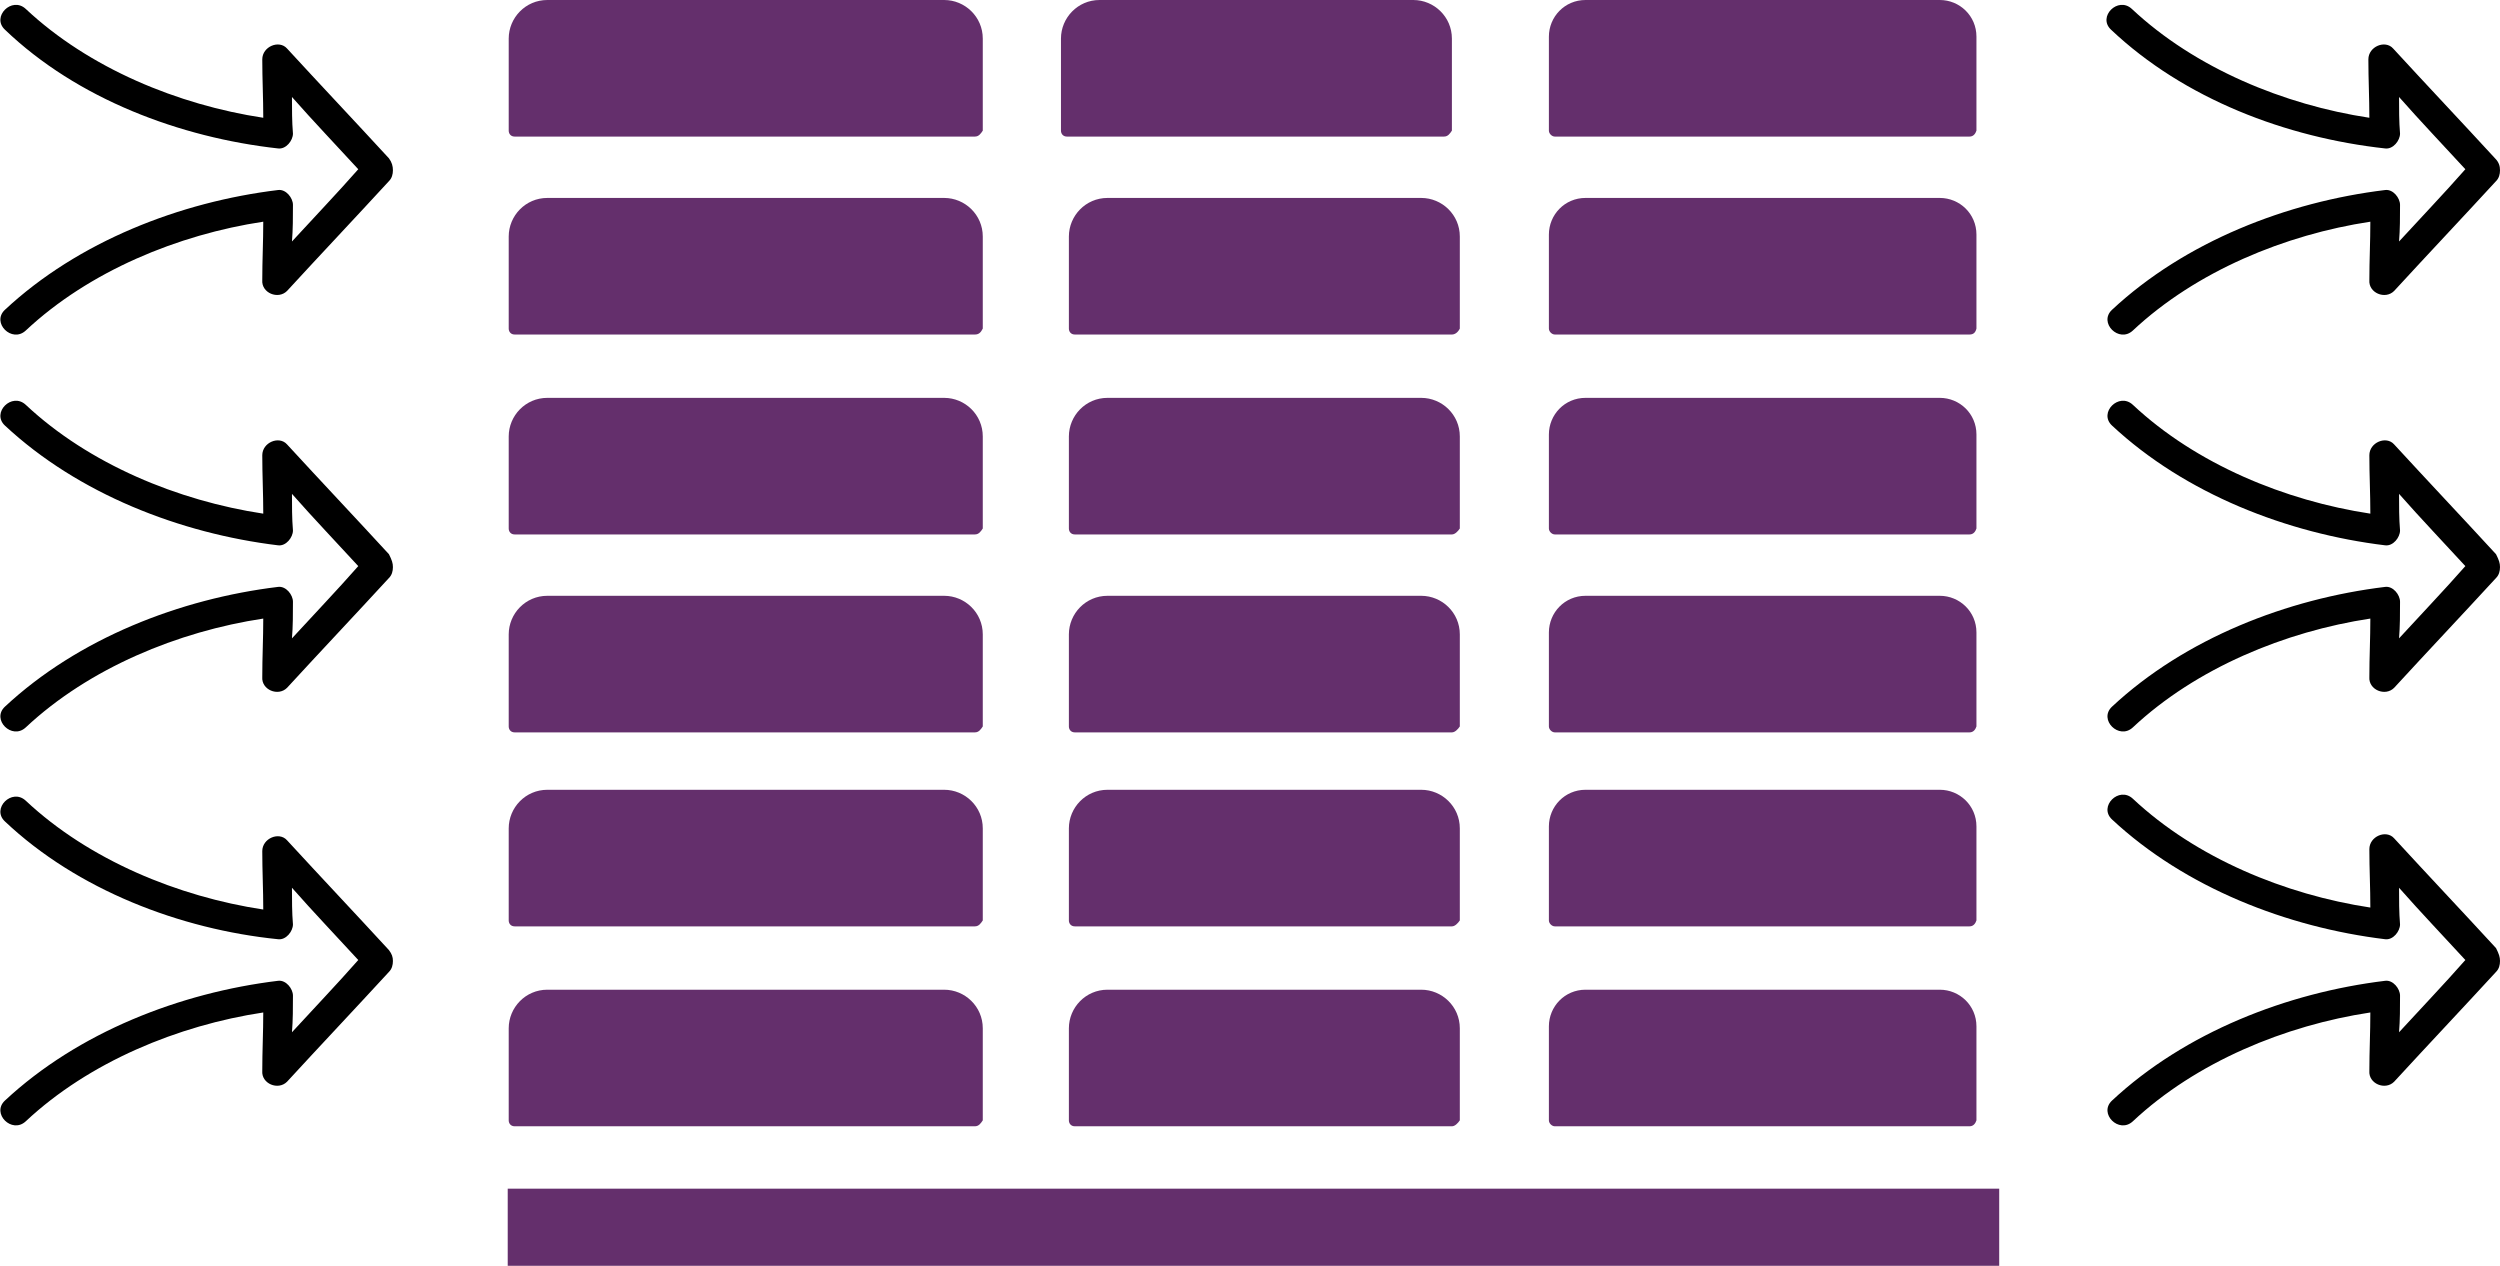
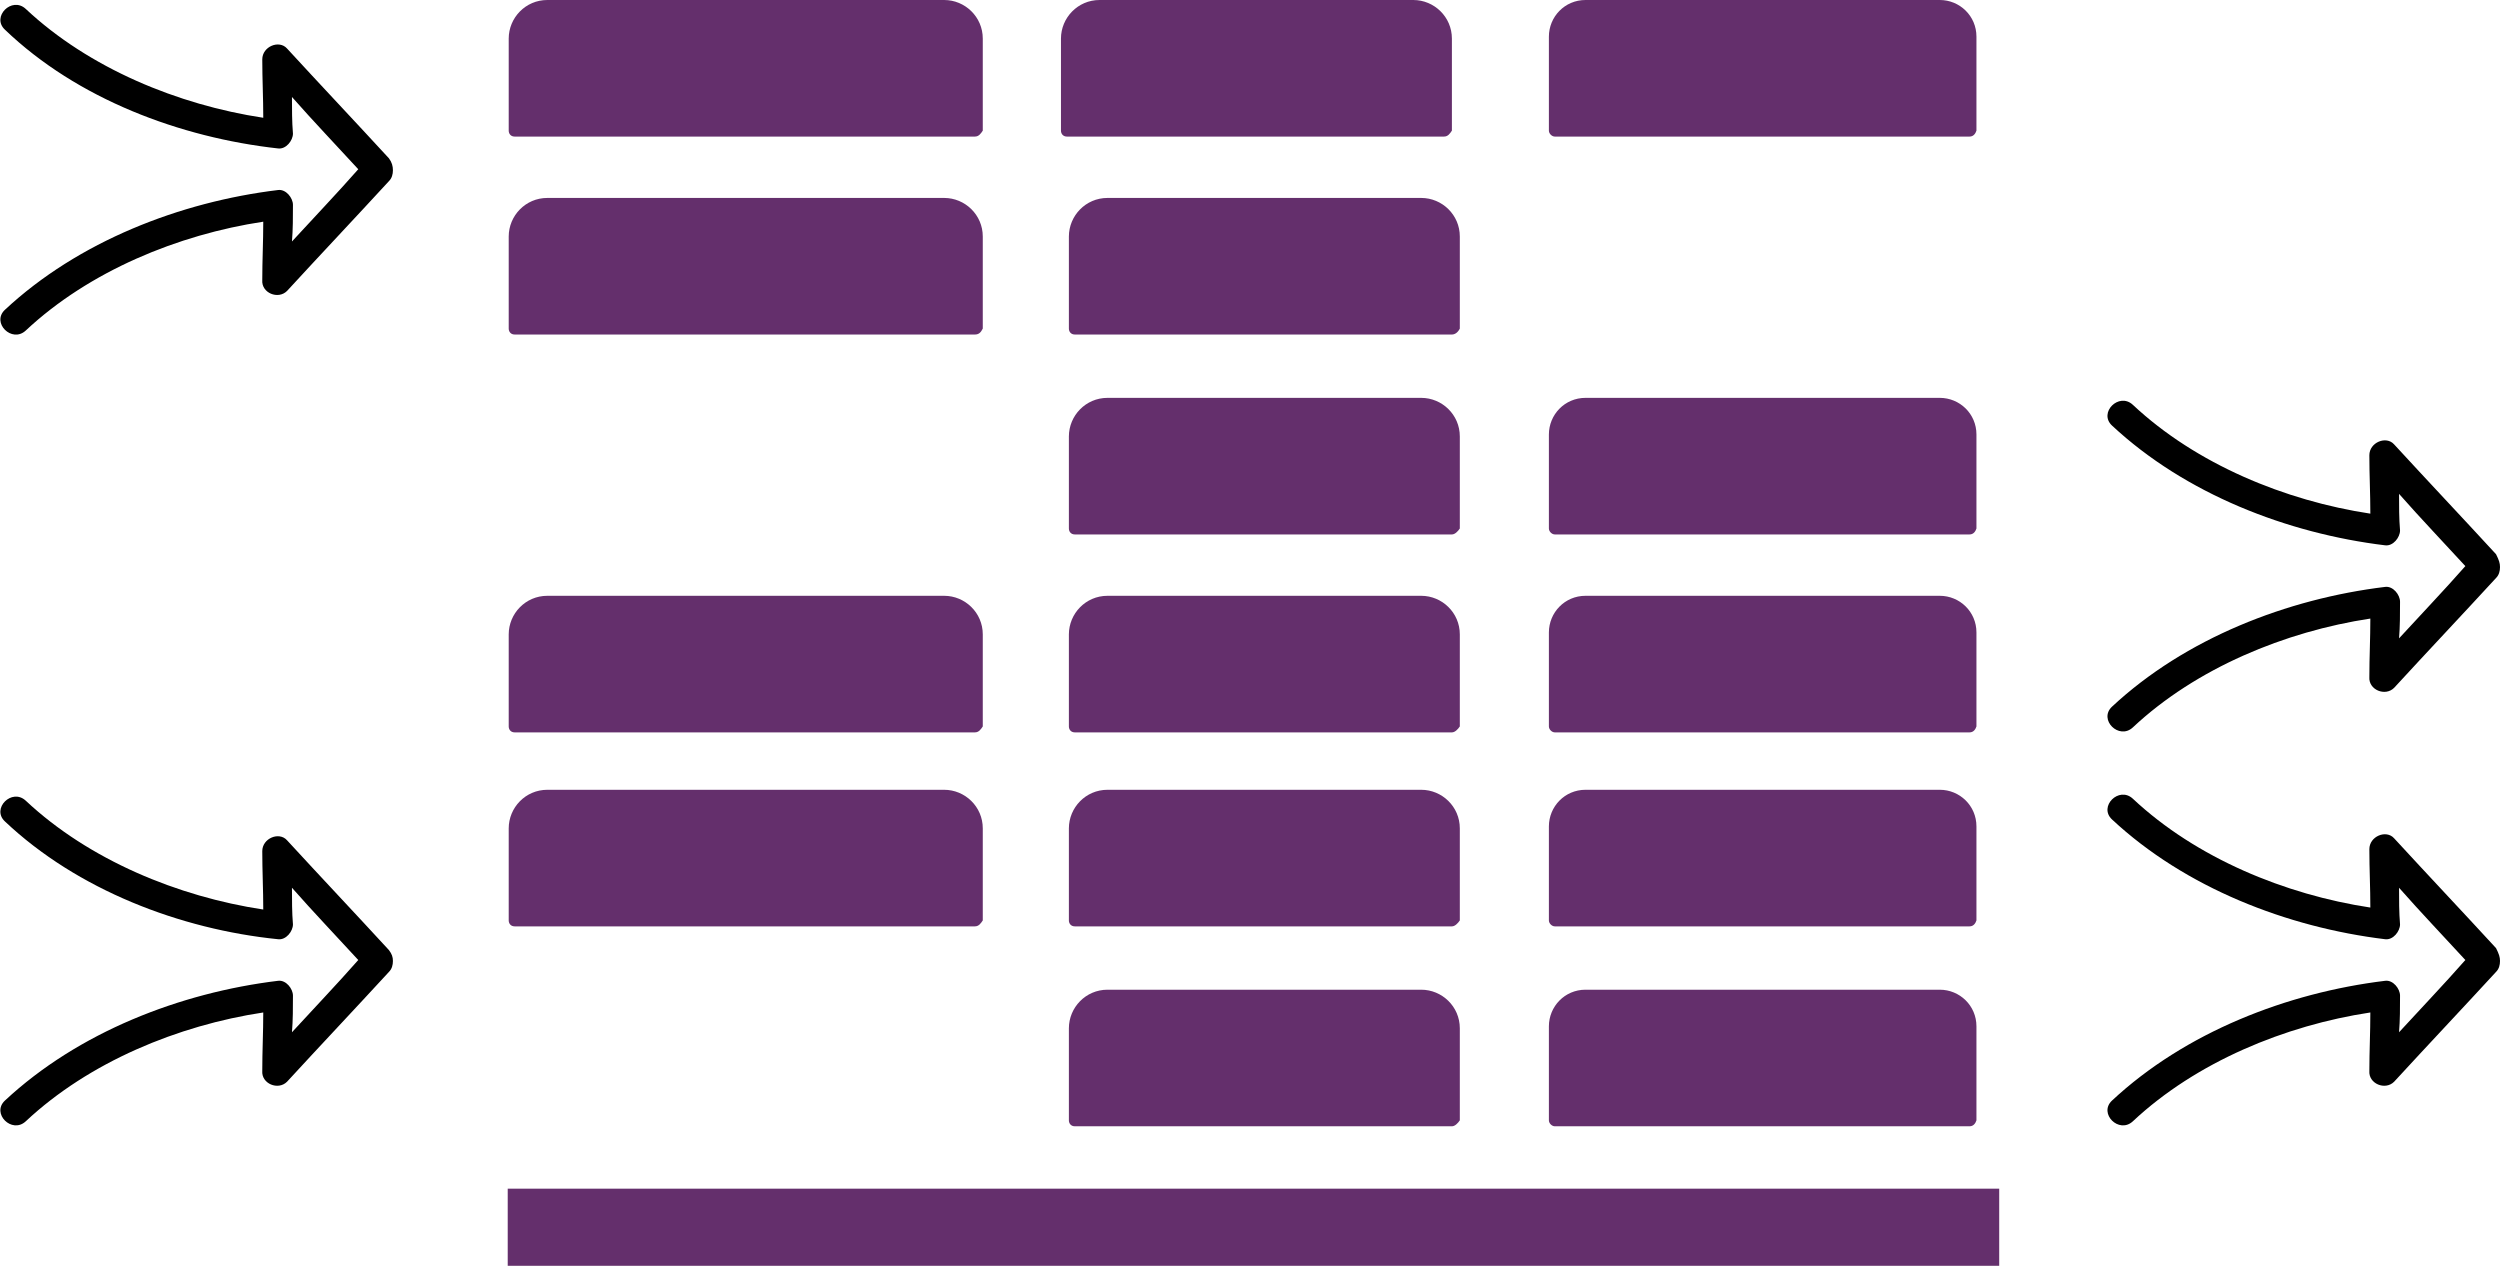
<svg xmlns="http://www.w3.org/2000/svg" version="1.1" id="Layer_1" x="0px" y="0px" width="252.6px" height="127.9px" viewBox="0 0 252.6 127.9" style="enable-background:new 0 0 252.6 127.9;" xml:space="preserve">
  <style type="text/css">
	.st0{fill:#642F6C;}
</style>
  <g>
-     <path class="st0" d="M98.5,113.8H52c-0.4,0-0.6-0.3-0.6-0.6v-9.3c0-2.1,1.7-3.9,3.9-3.9h40.1c2.1,0,3.9,1.7,3.9,3.9v9.3   C99.1,113.5,98.9,113.8,98.5,113.8z" />
    <path class="st0" d="M146.7,113.8h-38.1c-0.4,0-0.6-0.3-0.6-0.6v-9.3c0-2.1,1.7-3.9,3.9-3.9h31.7c2.1,0,3.9,1.7,3.9,3.9v9.3   C147.3,113.5,147,113.8,146.7,113.8z" />
    <path class="st0" d="M199,113.8h-41.9c-0.3,0-0.6-0.3-0.6-0.6v-9.5c0-2,1.6-3.7,3.7-3.7H196c2,0,3.7,1.6,3.7,3.7v9.5   C199.6,113.5,199.4,113.8,199,113.8z" />
    <path class="st0" d="M98.5,93.6H52c-0.4,0-0.6-0.3-0.6-0.6v-9.3c0-2.1,1.7-3.9,3.9-3.9h40.1c2.1,0,3.9,1.7,3.9,3.9V93   C99.1,93.3,98.9,93.6,98.5,93.6z" />
    <path class="st0" d="M146.7,93.6h-38.1c-0.4,0-0.6-0.3-0.6-0.6v-9.3c0-2.1,1.7-3.9,3.9-3.9h31.7c2.1,0,3.9,1.7,3.9,3.9V93   C147.3,93.3,147,93.6,146.7,93.6z" />
    <path class="st0" d="M199,93.6h-41.9c-0.3,0-0.6-0.3-0.6-0.6v-9.5c0-2,1.6-3.7,3.7-3.7H196c2,0,3.7,1.6,3.7,3.7V93   C199.6,93.3,199.4,93.6,199,93.6z" />
    <path class="st0" d="M98.5,74H52c-0.4,0-0.6-0.3-0.6-0.6v-9.3c0-2.1,1.7-3.9,3.9-3.9h40.1c2.1,0,3.9,1.7,3.9,3.9v9.3   C99.1,73.7,98.9,74,98.5,74z" />
    <path class="st0" d="M146.7,74h-38.1c-0.4,0-0.6-0.3-0.6-0.6v-9.3c0-2.1,1.7-3.9,3.9-3.9h31.7c2.1,0,3.9,1.7,3.9,3.9v9.3   C147.3,73.7,147,74,146.7,74z" />
    <path class="st0" d="M199,74h-41.9c-0.3,0-0.6-0.3-0.6-0.6v-9.5c0-2,1.6-3.7,3.7-3.7H196c2,0,3.7,1.6,3.7,3.7v9.5   C199.6,73.7,199.4,74,199,74z" />
-     <path class="st0" d="M98.5,54H52c-0.4,0-0.6-0.3-0.6-0.6v-9.3c0-2.1,1.7-3.9,3.9-3.9h40.1c2.1,0,3.9,1.7,3.9,3.9v9.3   C99.1,53.7,98.9,54,98.5,54z" />
    <path class="st0" d="M146.7,54h-38.1c-0.4,0-0.6-0.3-0.6-0.6v-9.3c0-2.1,1.7-3.9,3.9-3.9h31.7c2.1,0,3.9,1.7,3.9,3.9v9.3   C147.3,53.7,147,54,146.7,54z" />
    <path class="st0" d="M199,54h-41.9c-0.3,0-0.6-0.3-0.6-0.6v-9.5c0-2,1.6-3.7,3.7-3.7H196c2,0,3.7,1.6,3.7,3.7v9.5   C199.6,53.7,199.4,54,199,54z" />
    <path class="st0" d="M98.5,33.8H52c-0.4,0-0.6-0.3-0.6-0.6v-9.3c0-2.1,1.7-3.9,3.9-3.9h40.1c2.1,0,3.9,1.7,3.9,3.9v9.3   C99.1,33.6,98.9,33.8,98.5,33.8z" />
    <path class="st0" d="M146.7,33.8h-38.1c-0.4,0-0.6-0.3-0.6-0.6v-9.3c0-2.1,1.7-3.9,3.9-3.9h31.7c2.1,0,3.9,1.7,3.9,3.9v9.3   C147.3,33.6,147,33.8,146.7,33.8z" />
-     <path class="st0" d="M199,33.8h-41.9c-0.3,0-0.6-0.3-0.6-0.6v-9.5c0-2,1.6-3.7,3.7-3.7H196c2,0,3.7,1.6,3.7,3.7v9.5   C199.6,33.6,199.4,33.8,199,33.8z" />
    <path class="st0" d="M98.5,13.8H52c-0.4,0-0.6-0.3-0.6-0.6V3.9c0-2.1,1.7-3.9,3.9-3.9h40.1c2.1,0,3.9,1.7,3.9,3.9v9.3   C99.1,13.5,98.9,13.8,98.5,13.8z" />
    <path class="st0" d="M145.9,13.8h-38.1c-0.4,0-0.6-0.3-0.6-0.6V3.9c0-2.1,1.7-3.9,3.9-3.9h31.7c2.1,0,3.9,1.7,3.9,3.9v9.3   C146.5,13.5,146.3,13.8,145.9,13.8z" />
    <path class="st0" d="M199,13.8h-41.9c-0.3,0-0.6-0.3-0.6-0.6V3.7c0-2,1.6-3.7,3.7-3.7H196c2,0,3.7,1.6,3.7,3.7v9.5   C199.6,13.5,199.4,13.8,199,13.8z" />
    <rect x="51.3" y="120.1" class="st0" width="150.7" height="7.8" />
    <g>
      <path d="M252.6,97.1C252.6,97.1,252.6,97.2,252.6,97.1c0,0.4-0.1,0.8-0.4,1.1c-3.4,3.7-6.9,7.4-10.3,11.1    c-0.9,0.9-2.6,0.2-2.5-1.1c0-2,0.1-3.9,0.1-5.9c-8.6,1.3-17.6,5-24,11c-1.4,1.3-3.5-0.8-2.1-2.1c7.4-6.9,17.7-10.9,27.6-12.1    c0.8-0.1,1.5,0.8,1.5,1.5c0,1.2,0,2.5-0.1,3.7c2.2-2.4,4.5-4.8,6.7-7.3c-2.2-2.4-4.5-4.8-6.7-7.3c0,1.2,0,2.5,0.1,3.7    c0,0.7-0.7,1.6-1.5,1.5c-9.9-1.2-20.2-5.2-27.6-12.1c-1.4-1.3,0.7-3.4,2.1-2.1c6.4,6,15.4,9.7,24,11c0-2-0.1-3.9-0.1-5.9    c0-1.3,1.7-2,2.5-1.1c3.4,3.7,6.9,7.4,10.3,11.1C252.5,96.4,252.6,96.7,252.6,97.1L252.6,97.1z" />
      <path d="M252.6,57.3C252.6,57.3,252.6,57.4,252.6,57.3c0,0.4-0.1,0.8-0.4,1.1c-3.4,3.7-6.9,7.4-10.3,11.1    c-0.9,0.9-2.6,0.2-2.5-1.1c0-2,0.1-3.9,0.1-5.9c-8.6,1.3-17.6,5-24,11c-1.4,1.3-3.5-0.8-2.1-2.1c7.4-6.9,17.7-10.9,27.6-12.1    c0.8-0.1,1.5,0.8,1.5,1.5c0,1.2,0,2.5-0.1,3.7c2.2-2.4,4.5-4.8,6.7-7.3c-2.2-2.4-4.5-4.8-6.7-7.3c0,1.2,0,2.5,0.1,3.7    c0,0.7-0.7,1.6-1.5,1.5c-9.9-1.2-20.2-5.2-27.6-12.1c-1.4-1.3,0.7-3.4,2.1-2.1c6.4,6,15.4,9.7,24,11c0-2-0.1-3.9-0.1-5.9    c0-1.3,1.7-2,2.5-1.1c3.4,3.7,6.9,7.4,10.3,11.1C252.5,56.6,252.6,56.9,252.6,57.3L252.6,57.3z" />
-       <path d="M252.6,17.2L252.6,17.2c0,0.4-0.1,0.8-0.4,1.1c-3.4,3.7-6.9,7.4-10.3,11.1c-0.9,0.9-2.6,0.2-2.5-1.1c0-2,0.1-3.9,0.1-5.9    c-8.6,1.3-17.6,5-24,11c-1.4,1.3-3.5-0.8-2.1-2.1c7.4-6.9,17.7-10.9,27.6-12.1c0.8-0.1,1.5,0.8,1.5,1.5c0,1.2,0,2.5-0.1,3.7    c2.2-2.4,4.5-4.8,6.7-7.3c-2.2-2.4-4.5-4.8-6.7-7.3c0,1.2,0,2.5,0.1,3.7c0,0.7-0.7,1.6-1.5,1.5c-10-1.1-20.3-5-27.7-12    c-1.4-1.3,0.7-3.4,2.1-2.1c6.4,6,15.4,9.7,24,11c0-2-0.1-3.9-0.1-5.9c0-1.3,1.7-2,2.5-1.1c3.4,3.7,6.9,7.4,10.3,11.1    C252.5,16.4,252.6,16.8,252.6,17.2C252.6,17.1,252.6,17.1,252.6,17.2z" />
      <path d="M39.7,97.1C39.7,97.1,39.7,97.2,39.7,97.1c0,0.4-0.1,0.8-0.4,1.1c-3.4,3.7-6.9,7.4-10.3,11.1c-0.9,0.9-2.6,0.2-2.5-1.1    c0-2,0.1-3.9,0.1-5.9c-8.6,1.3-17.6,5-24,11c-1.4,1.3-3.5-0.8-2.1-2.1c7.4-6.9,17.7-10.9,27.6-12.1c0.8-0.1,1.5,0.8,1.5,1.5    c0,1.2,0,2.5-0.1,3.7c2.2-2.4,4.5-4.8,6.7-7.3c-2.2-2.4-4.5-4.8-6.7-7.3c0,1.2,0,2.5,0.1,3.7c0,0.7-0.7,1.6-1.5,1.5    c-9.9-1-20.3-5-27.6-11.9c-1.4-1.3,0.7-3.4,2.1-2.1c6.4,6,15.4,9.7,24,11c0-2-0.1-3.9-0.1-5.9c0-1.3,1.7-2,2.5-1.1    c3.4,3.7,6.9,7.4,10.3,11.1C39.6,96.4,39.7,96.7,39.7,97.1L39.7,97.1z" />
-       <path d="M39.7,57.3C39.7,57.3,39.7,57.4,39.7,57.3c0,0.4-0.1,0.8-0.4,1.1c-3.4,3.7-6.9,7.4-10.3,11.1c-0.9,0.9-2.6,0.2-2.5-1.1    c0-2,0.1-3.9,0.1-5.9c-8.6,1.3-17.6,5-24,11c-1.4,1.3-3.5-0.8-2.1-2.1c7.4-6.9,17.7-10.9,27.6-12.1c0.8-0.1,1.5,0.8,1.5,1.5    c0,1.2,0,2.5-0.1,3.7c2.2-2.4,4.5-4.8,6.7-7.3c-2.2-2.4-4.5-4.8-6.7-7.3c0,1.2,0,2.5,0.1,3.7c0,0.7-0.7,1.6-1.5,1.5    C18.2,53.9,7.9,49.9,0.5,43c-1.4-1.3,0.7-3.4,2.1-2.1c6.4,6,15.4,9.7,24,11c0-2-0.1-3.9-0.1-5.9c0-1.3,1.7-2,2.5-1.1    c3.4,3.7,6.9,7.4,10.3,11.1C39.6,56.6,39.7,56.9,39.7,57.3L39.7,57.3z" />
      <path d="M39.7,17.2L39.7,17.2c0,0.4-0.1,0.8-0.4,1.1C35.9,22,32.4,25.7,29,29.4c-0.9,0.9-2.6,0.2-2.5-1.1c0-2,0.1-3.9,0.1-5.9    c-8.6,1.3-17.6,5-24,11c-1.4,1.3-3.5-0.8-2.1-2.1c7.4-6.9,17.7-10.9,27.6-12.1c0.8-0.1,1.5,0.8,1.5,1.5c0,1.2,0,2.5-0.1,3.7    c2.2-2.4,4.5-4.8,6.7-7.3c-2.2-2.4-4.5-4.8-6.7-7.3c0,1.2,0,2.5,0.1,3.7c0,0.7-0.7,1.6-1.5,1.5C18.2,13.9,7.8,10,0.5,3    c-1.4-1.3,0.7-3.4,2.1-2.1c6.4,6,15.4,9.7,24,11c0-2-0.1-3.9-0.1-5.9c0-1.3,1.7-2,2.5-1.1c3.4,3.7,6.9,7.4,10.3,11.1    C39.6,16.4,39.7,16.8,39.7,17.2C39.7,17.1,39.7,17.1,39.7,17.2z" />
    </g>
  </g>
</svg>